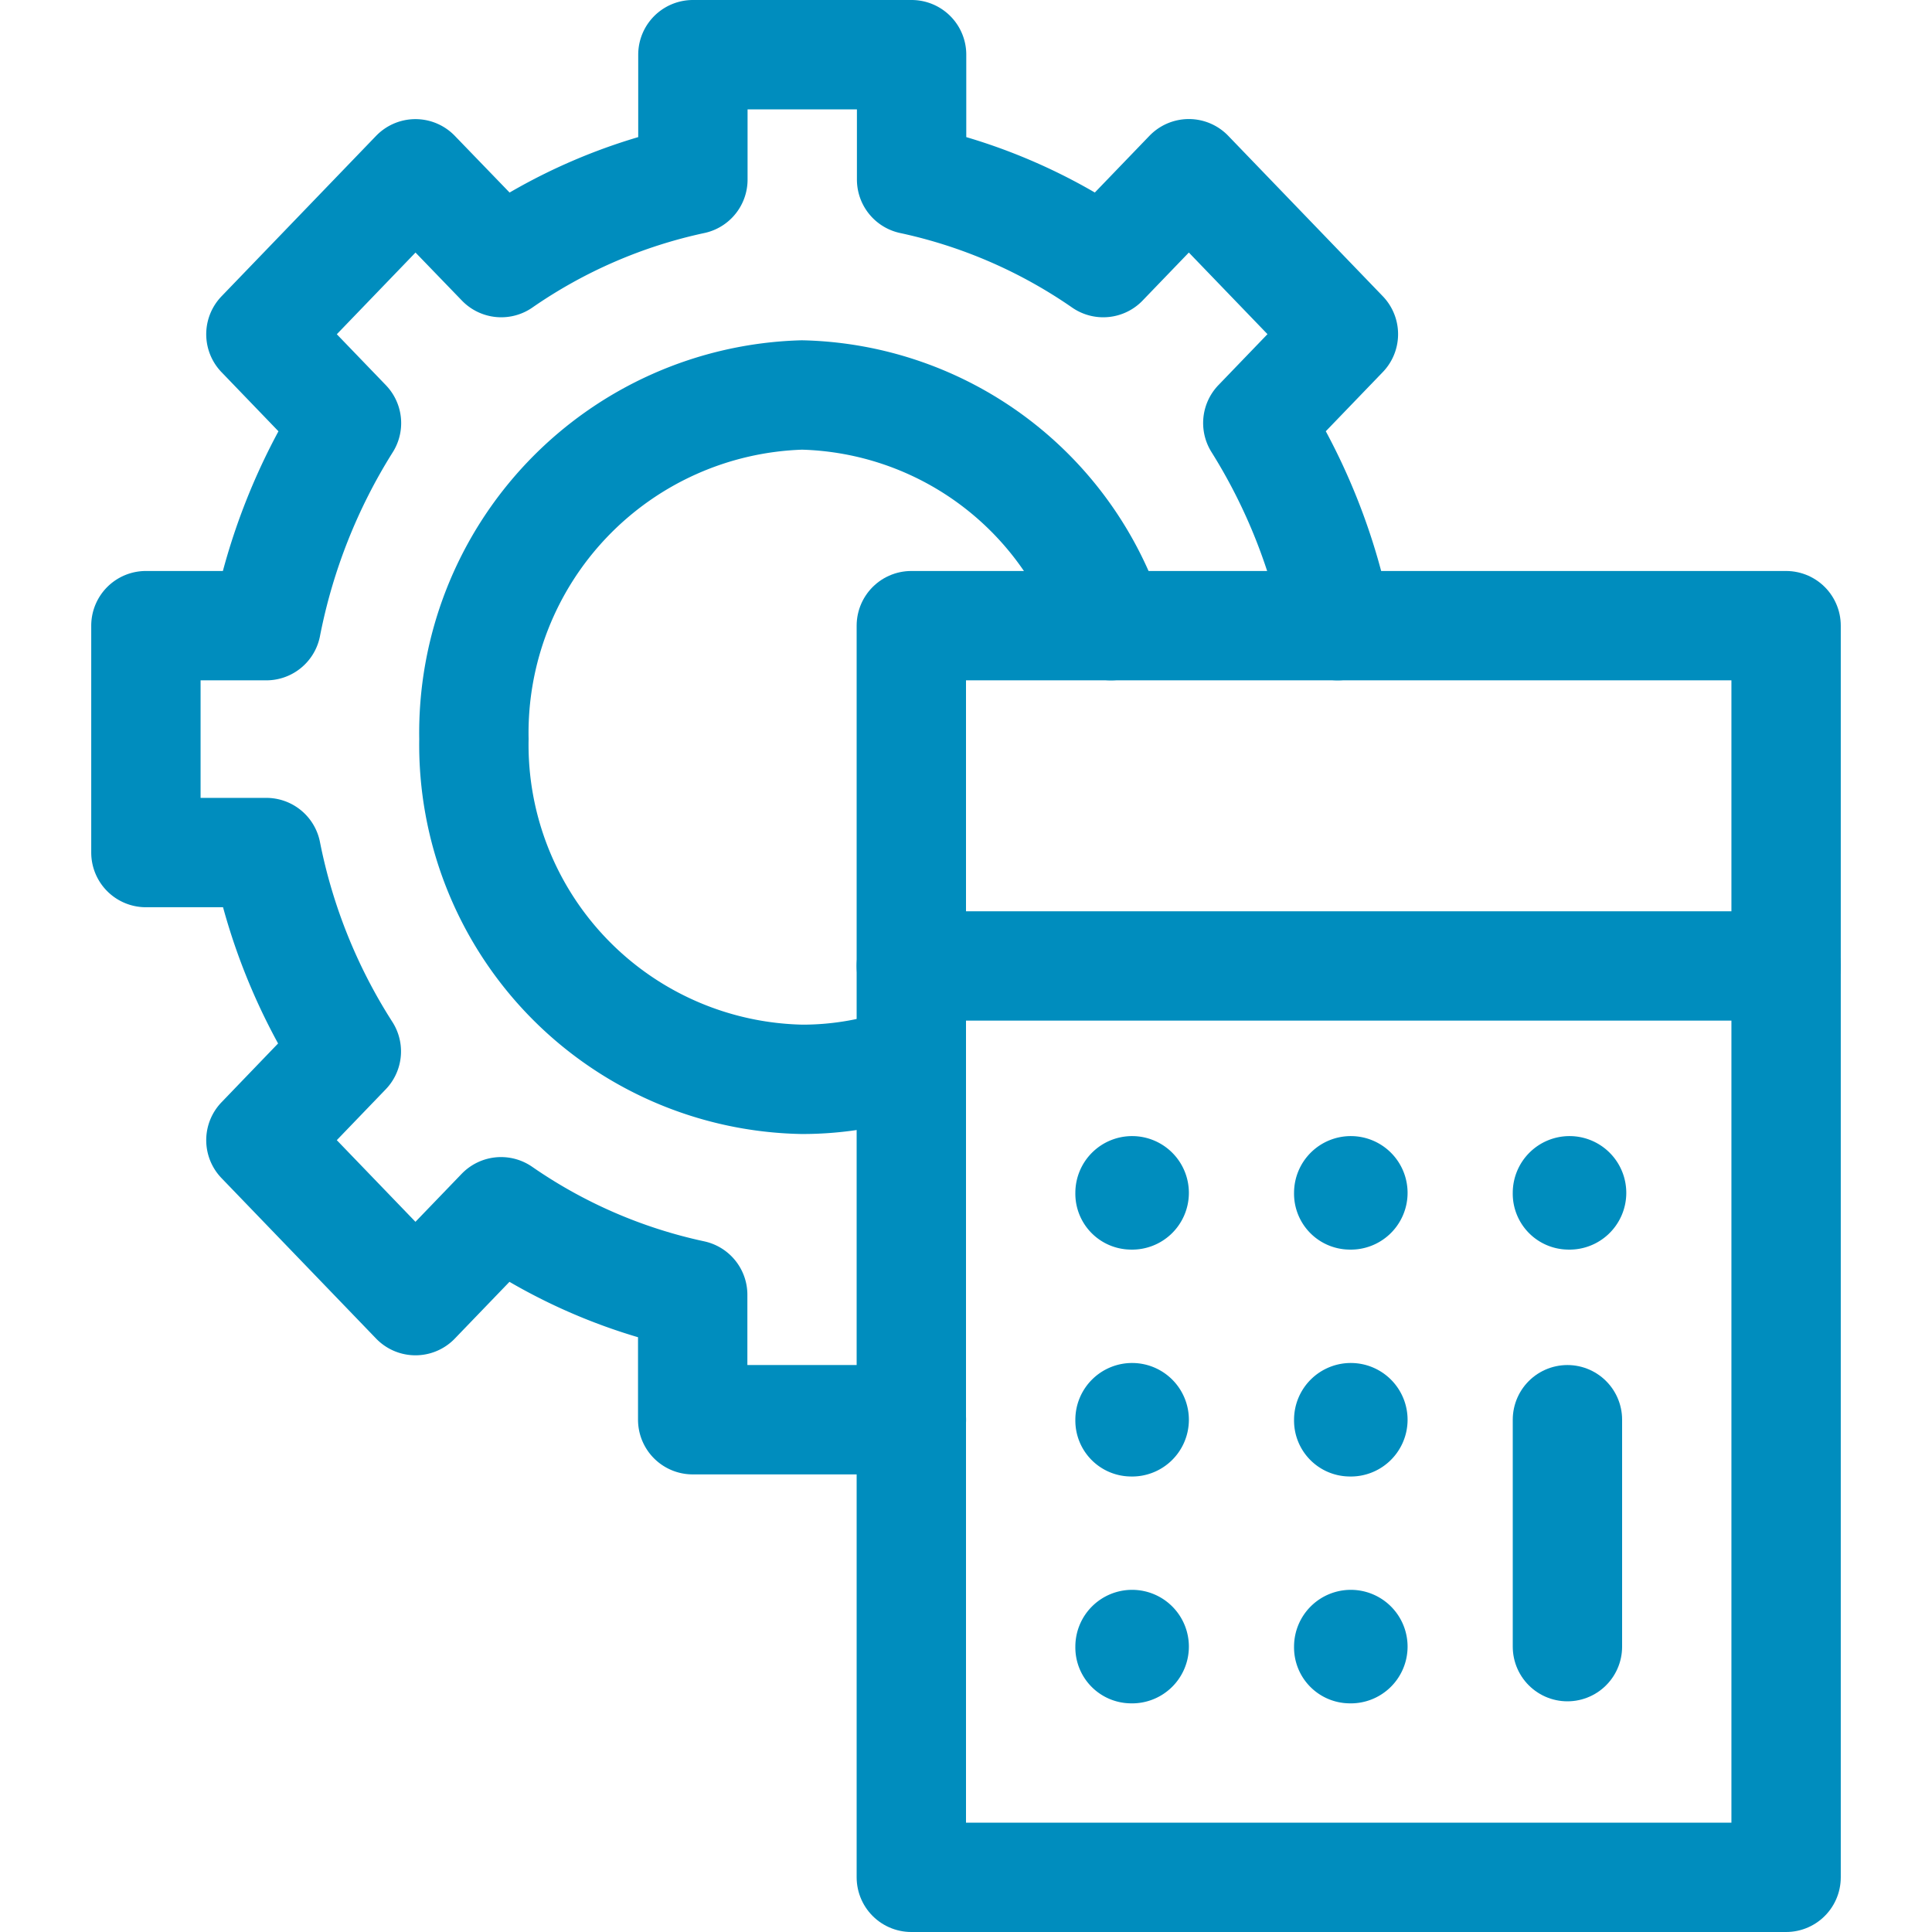
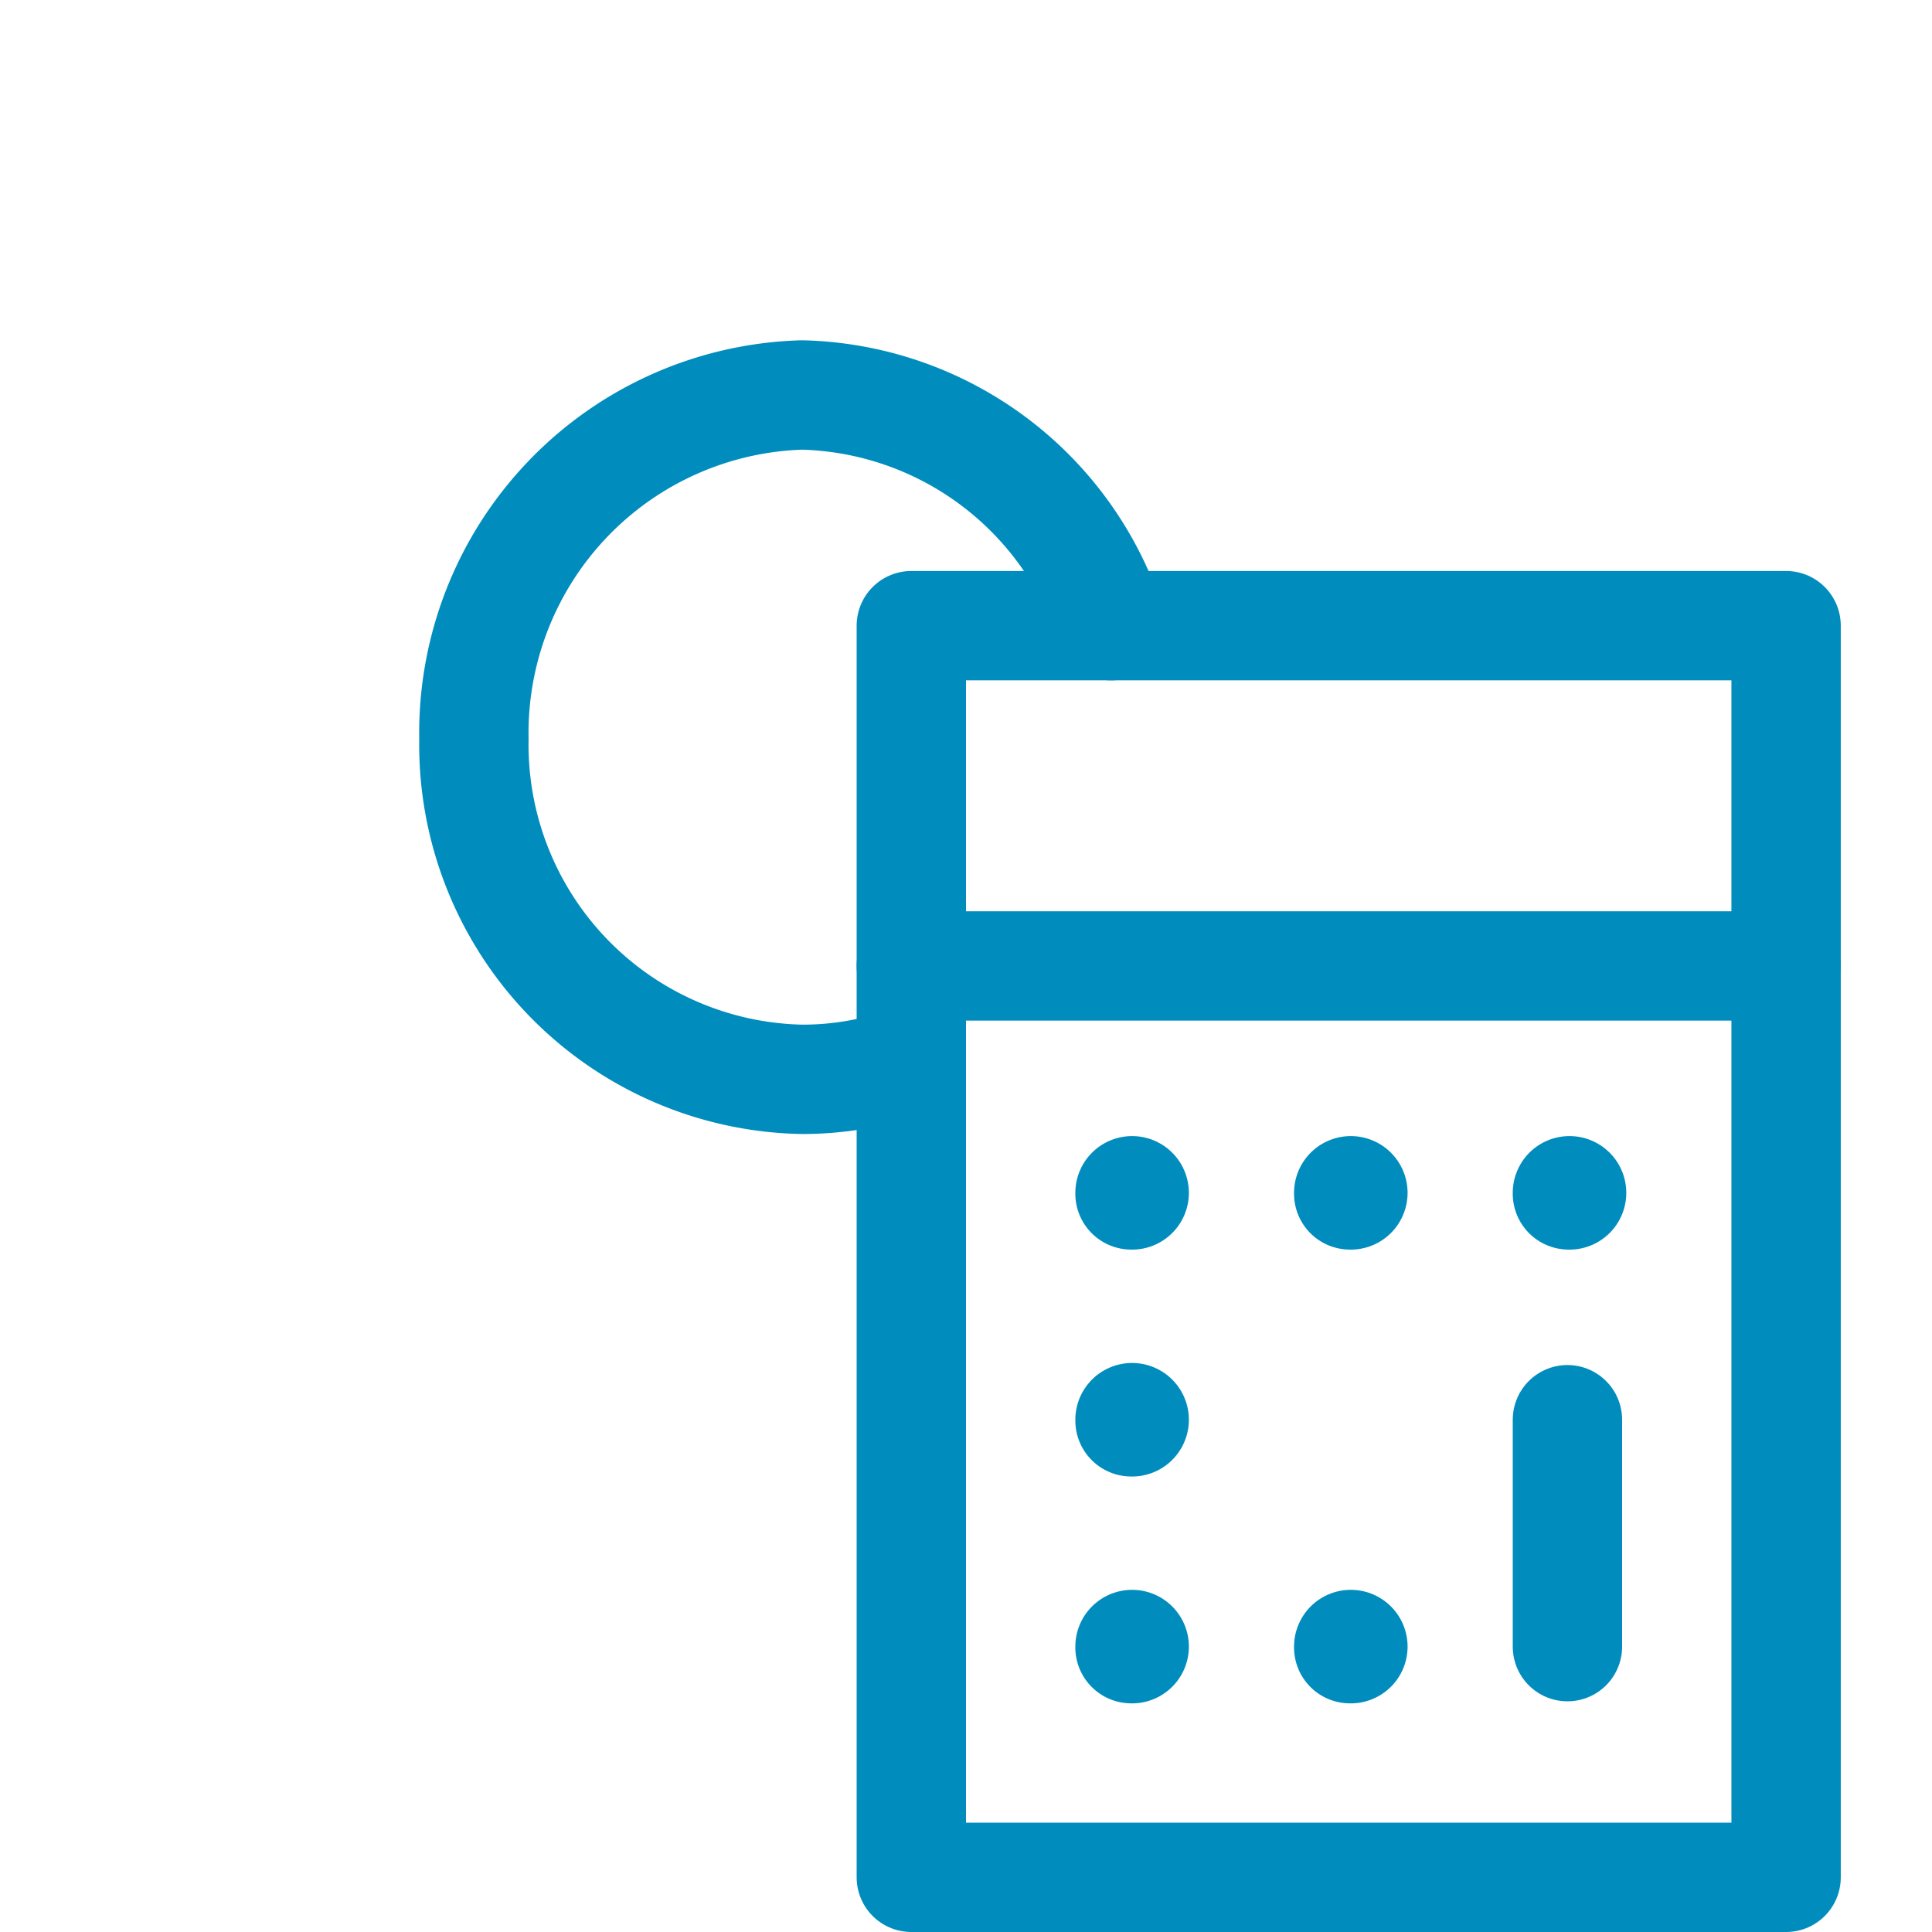
<svg xmlns="http://www.w3.org/2000/svg" width="50" height="50" viewBox="0 0 50 50">
  <defs>
    <clipPath id="clip-path">
      <rect id="長方形_24" data-name="長方形 24" width="50" height="50" transform="translate(2220 1115)" fill="#ebebeb" />
    </clipPath>
  </defs>
  <g id="マスクグループ_1" data-name="マスクグループ 1" transform="translate(-2220 -1115)" clip-path="url(#clip-path)">
    <g id="g3657" transform="translate(2220.852 1114.642)">
      <path id="パス_1" data-name="パス 1" d="M22.733,27.791a8.179,8.179,0,0,1-2.83.5,8.662,8.662,0,0,1-8.49-8.808A8.749,8.749,0,0,1,19.9,10.58a8.622,8.622,0,0,1,8,5.97" fill="none" stroke="#008dbe" stroke-linecap="round" stroke-linejoin="round" stroke-miterlimit="10" stroke-width="2.83" />
      <path id="パス_2" data-name="パス 2" d="M45.372,48.943H22.733V16.55H45.372Z" fill="none" stroke="#008dbe" stroke-linecap="round" stroke-linejoin="round" stroke-miterlimit="10" stroke-width="2.83" />
-       <path id="パス_3" data-name="パス 3" d="M33.767,16.55A15.383,15.383,0,0,0,31.7,11.306l2.215-2.3-4-4.152-2.215,2.3a13.792,13.792,0,0,0-4.96-2.149V1.773h-5.66V5.005a13.792,13.792,0,0,0-4.96,2.149L9.9,4.856l-4,4.152,2.215,2.3A15.386,15.386,0,0,0,6.04,16.55H2.924v5.872H6.04a14.886,14.886,0,0,0,2.071,5.146L5.9,29.866l4,4.152,2.215-2.3a13.791,13.791,0,0,0,4.96,2.149V37.1h5.66" fill="none" stroke="#008dbe" stroke-linecap="round" stroke-linejoin="round" stroke-miterlimit="10" stroke-width="2.83" />
      <path id="パス_4" data-name="パス 4" d="M22.733,25.357H45.372" fill="none" stroke="#008dbe" stroke-linecap="round" stroke-linejoin="round" stroke-miterlimit="10" stroke-width="2.83" />
      <path id="パス_5" data-name="パス 5" d="M28.393,32.65a1.422,1.422,0,1,0-1.368-1.421A1.4,1.4,0,0,0,28.393,32.65Z" fill="#008dbe" stroke="#008dbe" stroke-width="0.094" />
      <path id="パス_6" data-name="パス 6" d="M34.053,32.65a1.422,1.422,0,1,0-1.368-1.421A1.4,1.4,0,0,0,34.053,32.65Z" fill="#008dbe" stroke="#008dbe" stroke-width="0.094" />
      <path id="パス_7" data-name="パス 7" d="M39.713,32.65a1.422,1.422,0,1,0-1.368-1.421A1.4,1.4,0,0,0,39.713,32.65Z" fill="#008dbe" stroke="#008dbe" stroke-width="0.094" />
-       <path id="パス_8" data-name="パス 8" d="M34.053,38.522A1.422,1.422,0,1,0,32.685,37.1,1.4,1.4,0,0,0,34.053,38.522Z" fill="#008dbe" stroke="#008dbe" stroke-width="0.094" />
      <path id="パス_9" data-name="パス 9" d="M28.393,38.522A1.422,1.422,0,1,0,27.025,37.1,1.4,1.4,0,0,0,28.393,38.522Z" fill="#008dbe" stroke="#008dbe" stroke-width="0.094" />
      <path id="パス_10" data-name="パス 10" d="M28.393,44.393a1.422,1.422,0,1,0-1.368-1.421A1.4,1.4,0,0,0,28.393,44.393Z" fill="#008dbe" stroke="#008dbe" stroke-width="0.094" />
      <path id="パス_11" data-name="パス 11" d="M34.053,44.393a1.422,1.422,0,1,0-1.368-1.421A1.4,1.4,0,0,0,34.053,44.393Z" fill="#008dbe" stroke="#008dbe" stroke-width="0.094" />
      <path id="パス_12" data-name="パス 12" d="M39.713,42.973V37.1" fill="none" stroke="#008dbe" stroke-linecap="round" stroke-linejoin="round" stroke-miterlimit="10" stroke-width="2.83" />
    </g>
  </g>
</svg>